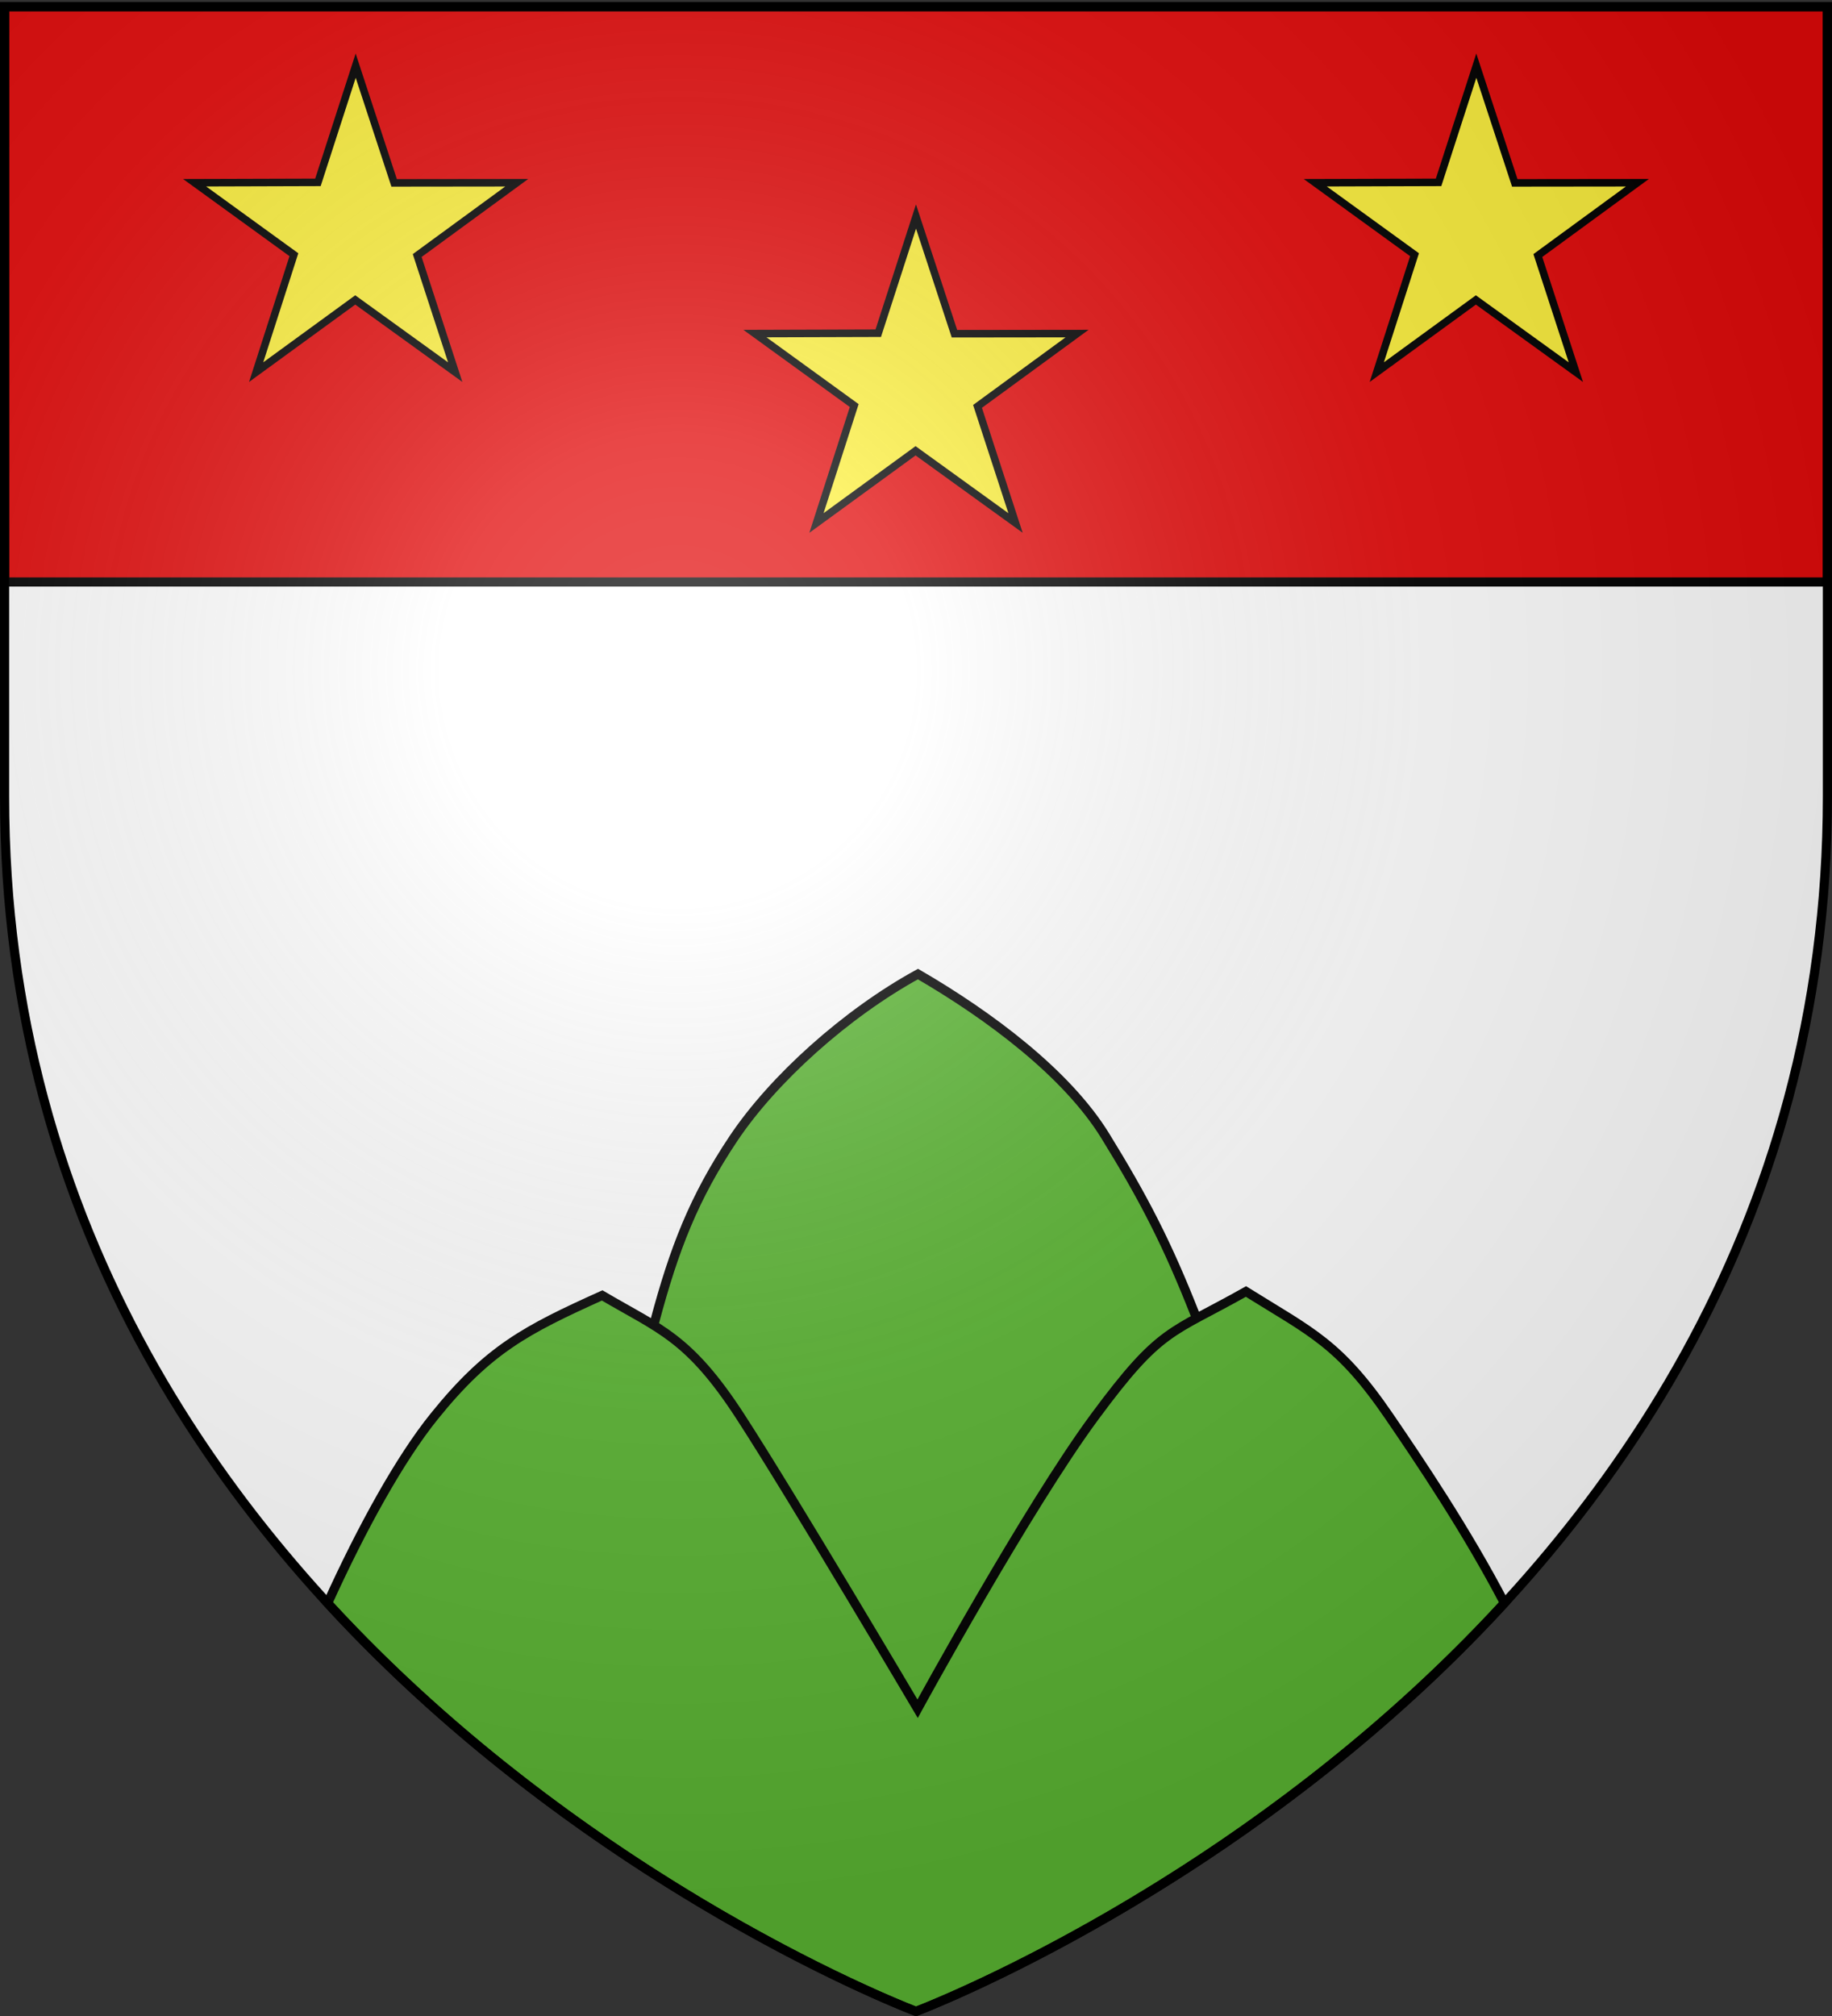
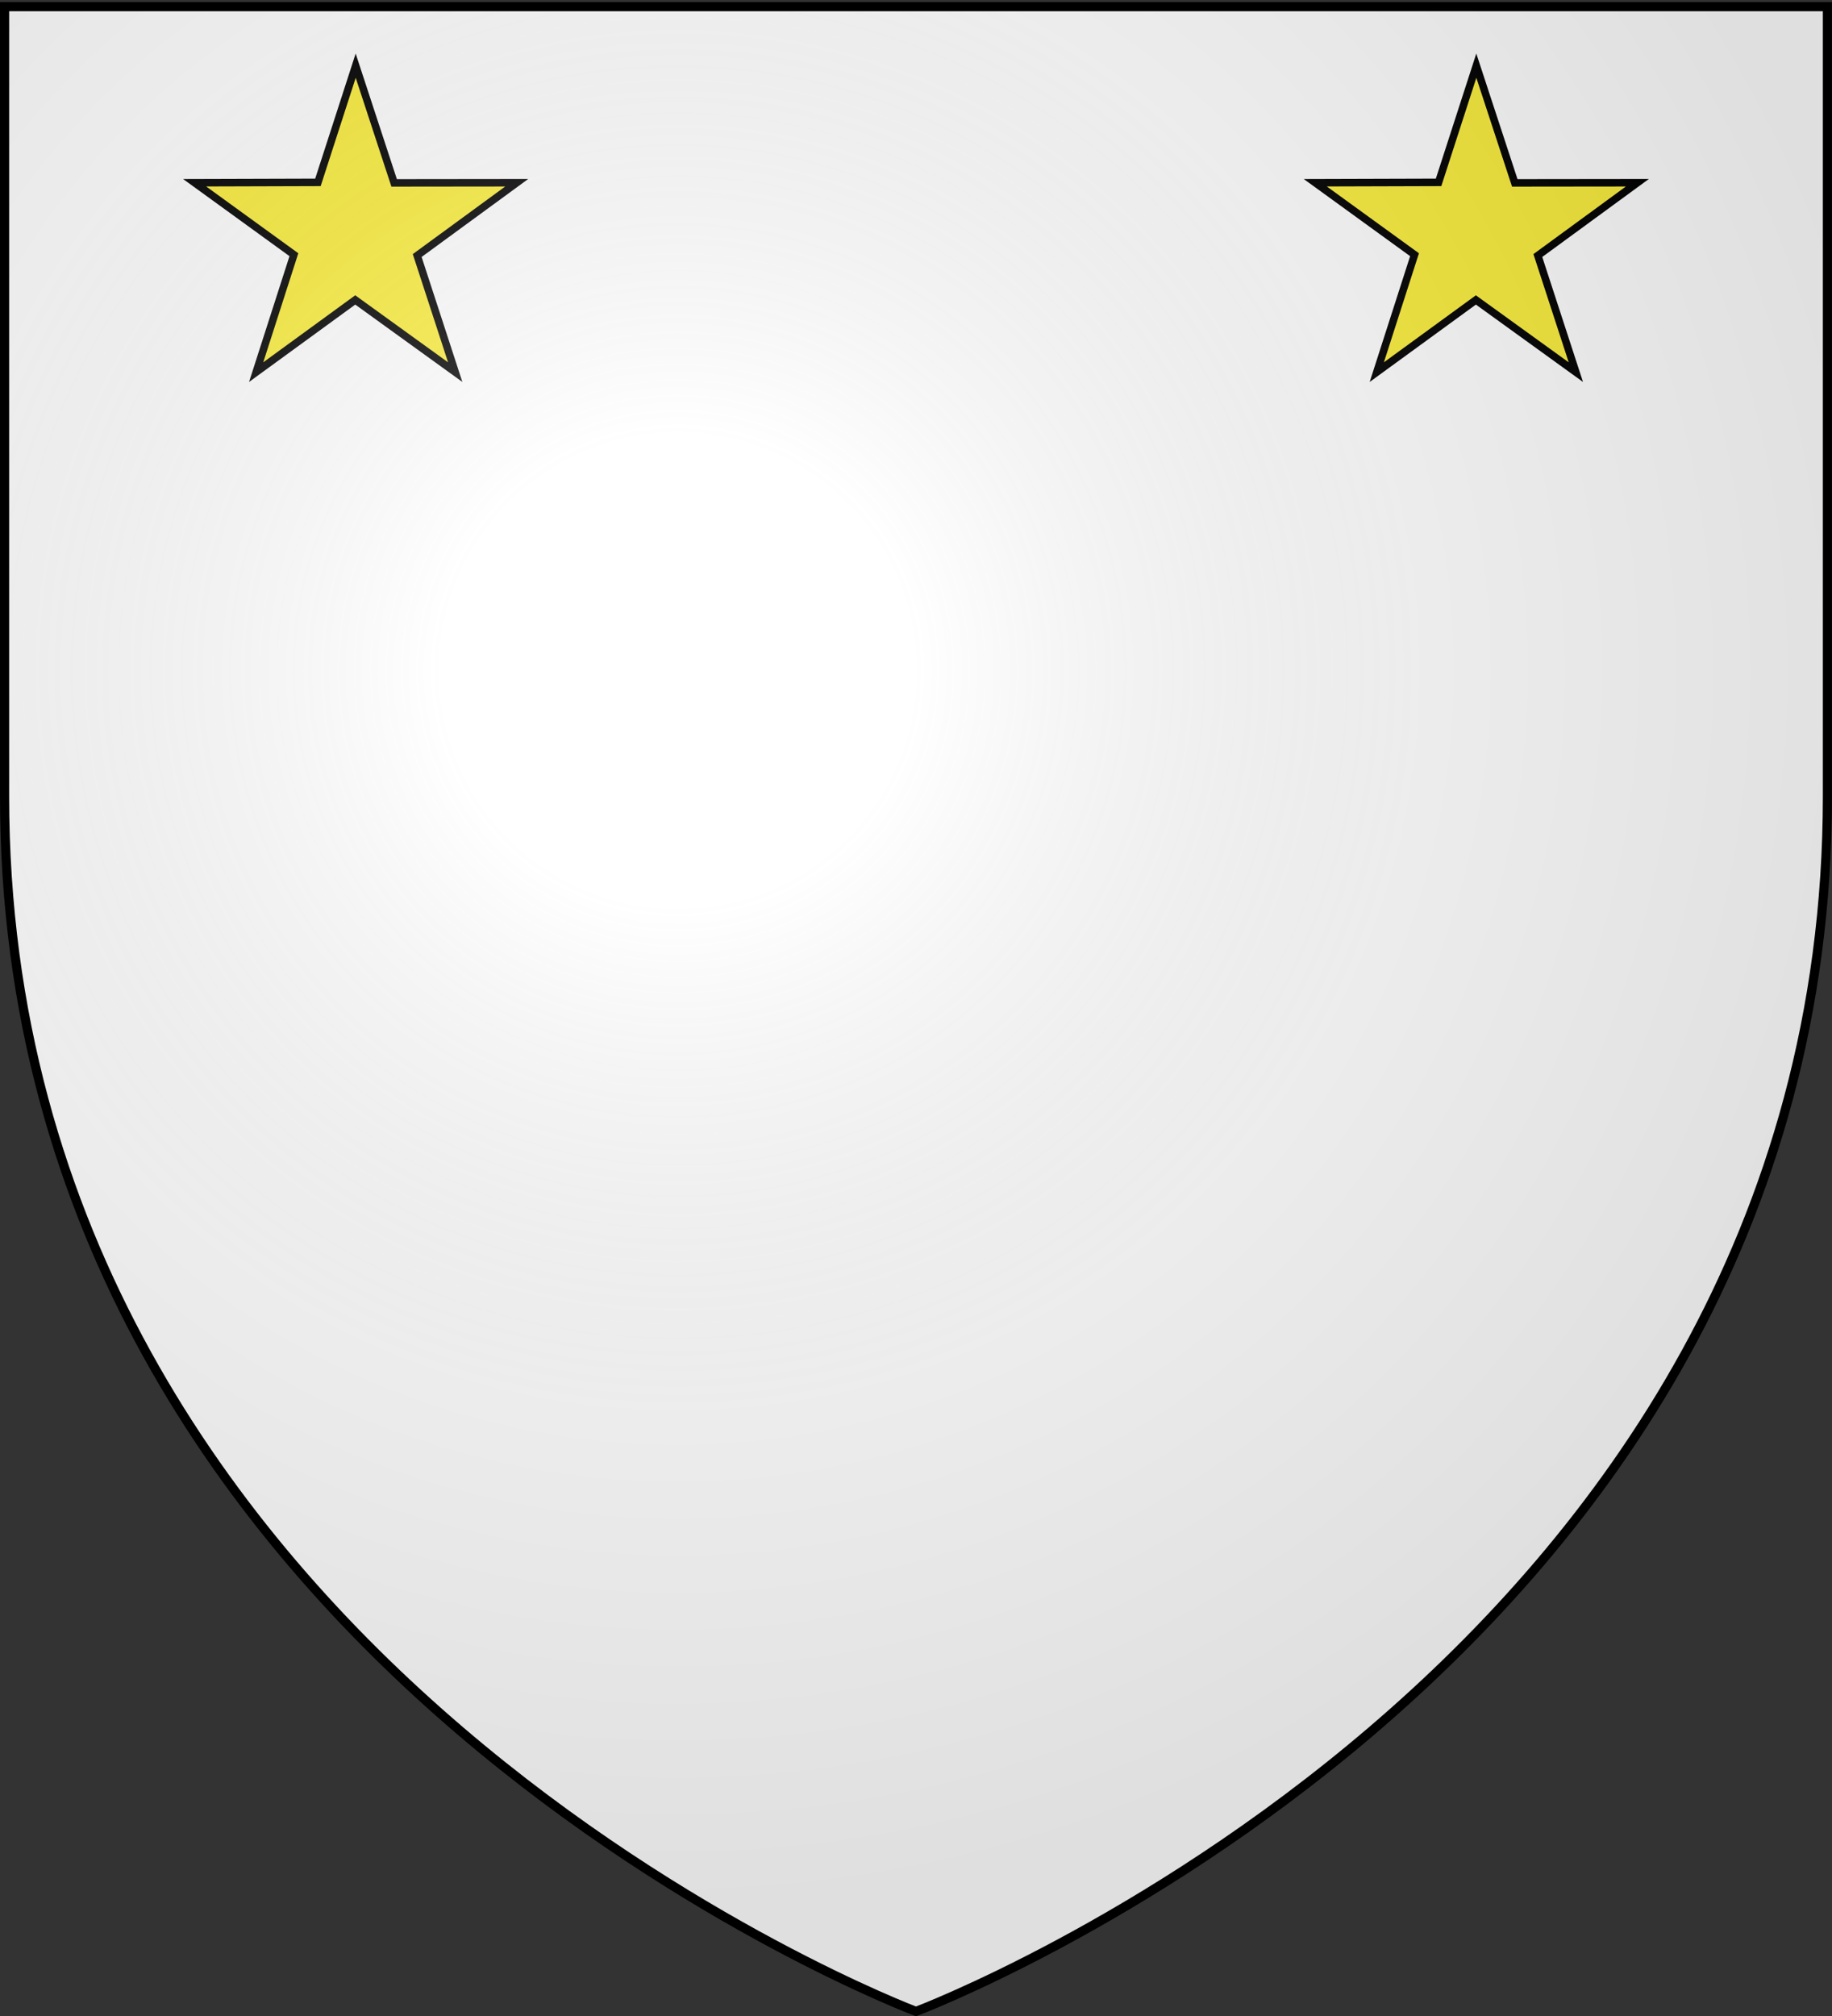
<svg xmlns="http://www.w3.org/2000/svg" xmlns:xlink="http://www.w3.org/1999/xlink" width="600" height="660" version="1.0">
  <rect width="100%" height="100%" fill="#333333" stroke="none" />
  <desc>Flag of Canton of Valais (Wallis)</desc>
  <defs>
    <radialGradient xlink:href="#a" id="b" cx="221.445" cy="226.331" r="300" fx="221.445" fy="226.331" gradientTransform="matrix(1.353 0 0 1.349 -77.63 -85.747)" gradientUnits="userSpaceOnUse" />
    <linearGradient id="a">
      <stop offset="0" style="stop-color:white;stop-opacity:.314" />
      <stop offset=".19" style="stop-color:white;stop-opacity:.251" />
      <stop offset=".6" style="stop-color:#6b6b6b;stop-opacity:.125" />
      <stop offset="1" style="stop-color:black;stop-opacity:.125" />
    </linearGradient>
  </defs>
  <g style="display:inline">
    <path d="M300 658.5s298.5-112.32 298.5-397.772V2.176H1.5v258.552C1.5 546.18 300 658.5 300 658.5" style="fill:#fff;fill-opacity:1;fill-rule:evenodd;stroke:none;stroke-width:1px;stroke-linecap:butt;stroke-linejoin:miter;stroke-opacity:1" />
-     <path d="M1.5 2.188V190.53h597V2.188z" style="fill:#e20909;fill-opacity:1;fill-rule:evenodd;stroke:#000;stroke-width:3;stroke-linecap:butt;stroke-linejoin:miter;stroke-opacity:1;display:inline;stroke-miterlimit:4;stroke-dasharray:none" />
  </g>
  <g style="display:inline;fill:#5ab532;fill-opacity:1">
-     <path d="M214.468 432.504c6.289-23.538 12.72-40.297 25.751-59.78 13.03-19.485 36.882-40.936 60.42-53.837 23.471 13.627 48.718 32.496 61.321 52.933 12.604 20.438 20.39 35.423 29.572 58.854 9.181 23.432 14.58 46.118 15.362 52.256 2.375 18.657-23.022 106.595-23.022 106.595l-165.574-1.276c-8.658-33.475-21.758-80.863-20.492-102.132.612-10.281 10.374-30.075 16.662-53.613z" style="fill:#5ab532;fill-opacity:1;fill-rule:evenodd;stroke:#000;stroke-width:3;stroke-linecap:butt;stroke-linejoin:miter;stroke-miterlimit:4;stroke-dasharray:none;stroke-opacity:1" />
-     <path d="M408.063 422.813c-24.793 13.985-27.895 11.731-49.438 40.875-22.2 30.032-58.094 95.718-58.094 95.718s-41.26-69.795-58.094-95.718-26.275-28.447-45.218-39.594c-24.94 11.252-37.295 17.652-55 39.594-11.202 13.881-23.611 36.304-34.906 61.156C193.156 618.275 300 658.5 300 658.5s106.87-40.233 192.719-133.687c-12.387-23.744-27.863-46.669-37.75-61.125-16.349-23.905-25.305-27.414-46.906-40.875z" style="fill:#5ab532;fill-opacity:1;fill-rule:evenodd;stroke:#000;stroke-width:3;stroke-linecap:butt;stroke-linejoin:miter;stroke-opacity:1;display:inline;stroke-miterlimit:4;stroke-dasharray:none" />
-   </g>
+     </g>
  <path d="m125.144 19.457 12.595 38.37 40.152-.047-32.6 23.835 12.452 38.172-32.742-23.638-32.456 23.638 12.363-38.445-32.51-23.562 40.383-.122zM492.166 19.457l12.595 38.37 40.152-.047-32.6 23.835 12.452 38.172-32.742-23.638-32.456 23.638 12.363-38.445-32.51-23.562 40.383-.122z" style="fill:#fcef3c;fill-opacity:1;stroke:#000;stroke-width:2.462;stroke-miterlimit:4;stroke-dasharray:none;stroke-dashoffset:0;stroke-opacity:1" transform="translate(-8.655 2.045)" />
-   <path d="m300 68.842 12.595 38.37 40.152-.047-32.6 23.835 12.452 38.172-32.742-23.638-32.456 23.638 12.363-38.444-32.51-23.563 40.383-.122z" style="fill:#fcef3c;fill-opacity:1;stroke:#000;stroke-width:2.462;stroke-miterlimit:4;stroke-dasharray:none;stroke-dashoffset:0;stroke-opacity:1" transform="translate(0 2.045)" />
  <path d="M300 658.5s298.5-112.32 298.5-397.772V2.176H1.5v258.552C1.5 546.18 300 658.5 300 658.5" style="opacity:1;fill:url(#b);fill-opacity:1;fill-rule:evenodd;stroke:none;stroke-width:1px;stroke-linecap:butt;stroke-linejoin:miter;stroke-opacity:1" />
  <path d="M300 658.5S1.5 546.18 1.5 260.728V2.176h597v258.552C598.5 546.18 300 658.5 300 658.5z" style="opacity:1;fill:none;fill-opacity:1;fill-rule:evenodd;stroke:#000;stroke-width:3;stroke-linecap:butt;stroke-linejoin:miter;stroke-miterlimit:4;stroke-dasharray:none;stroke-opacity:1" />
</svg>